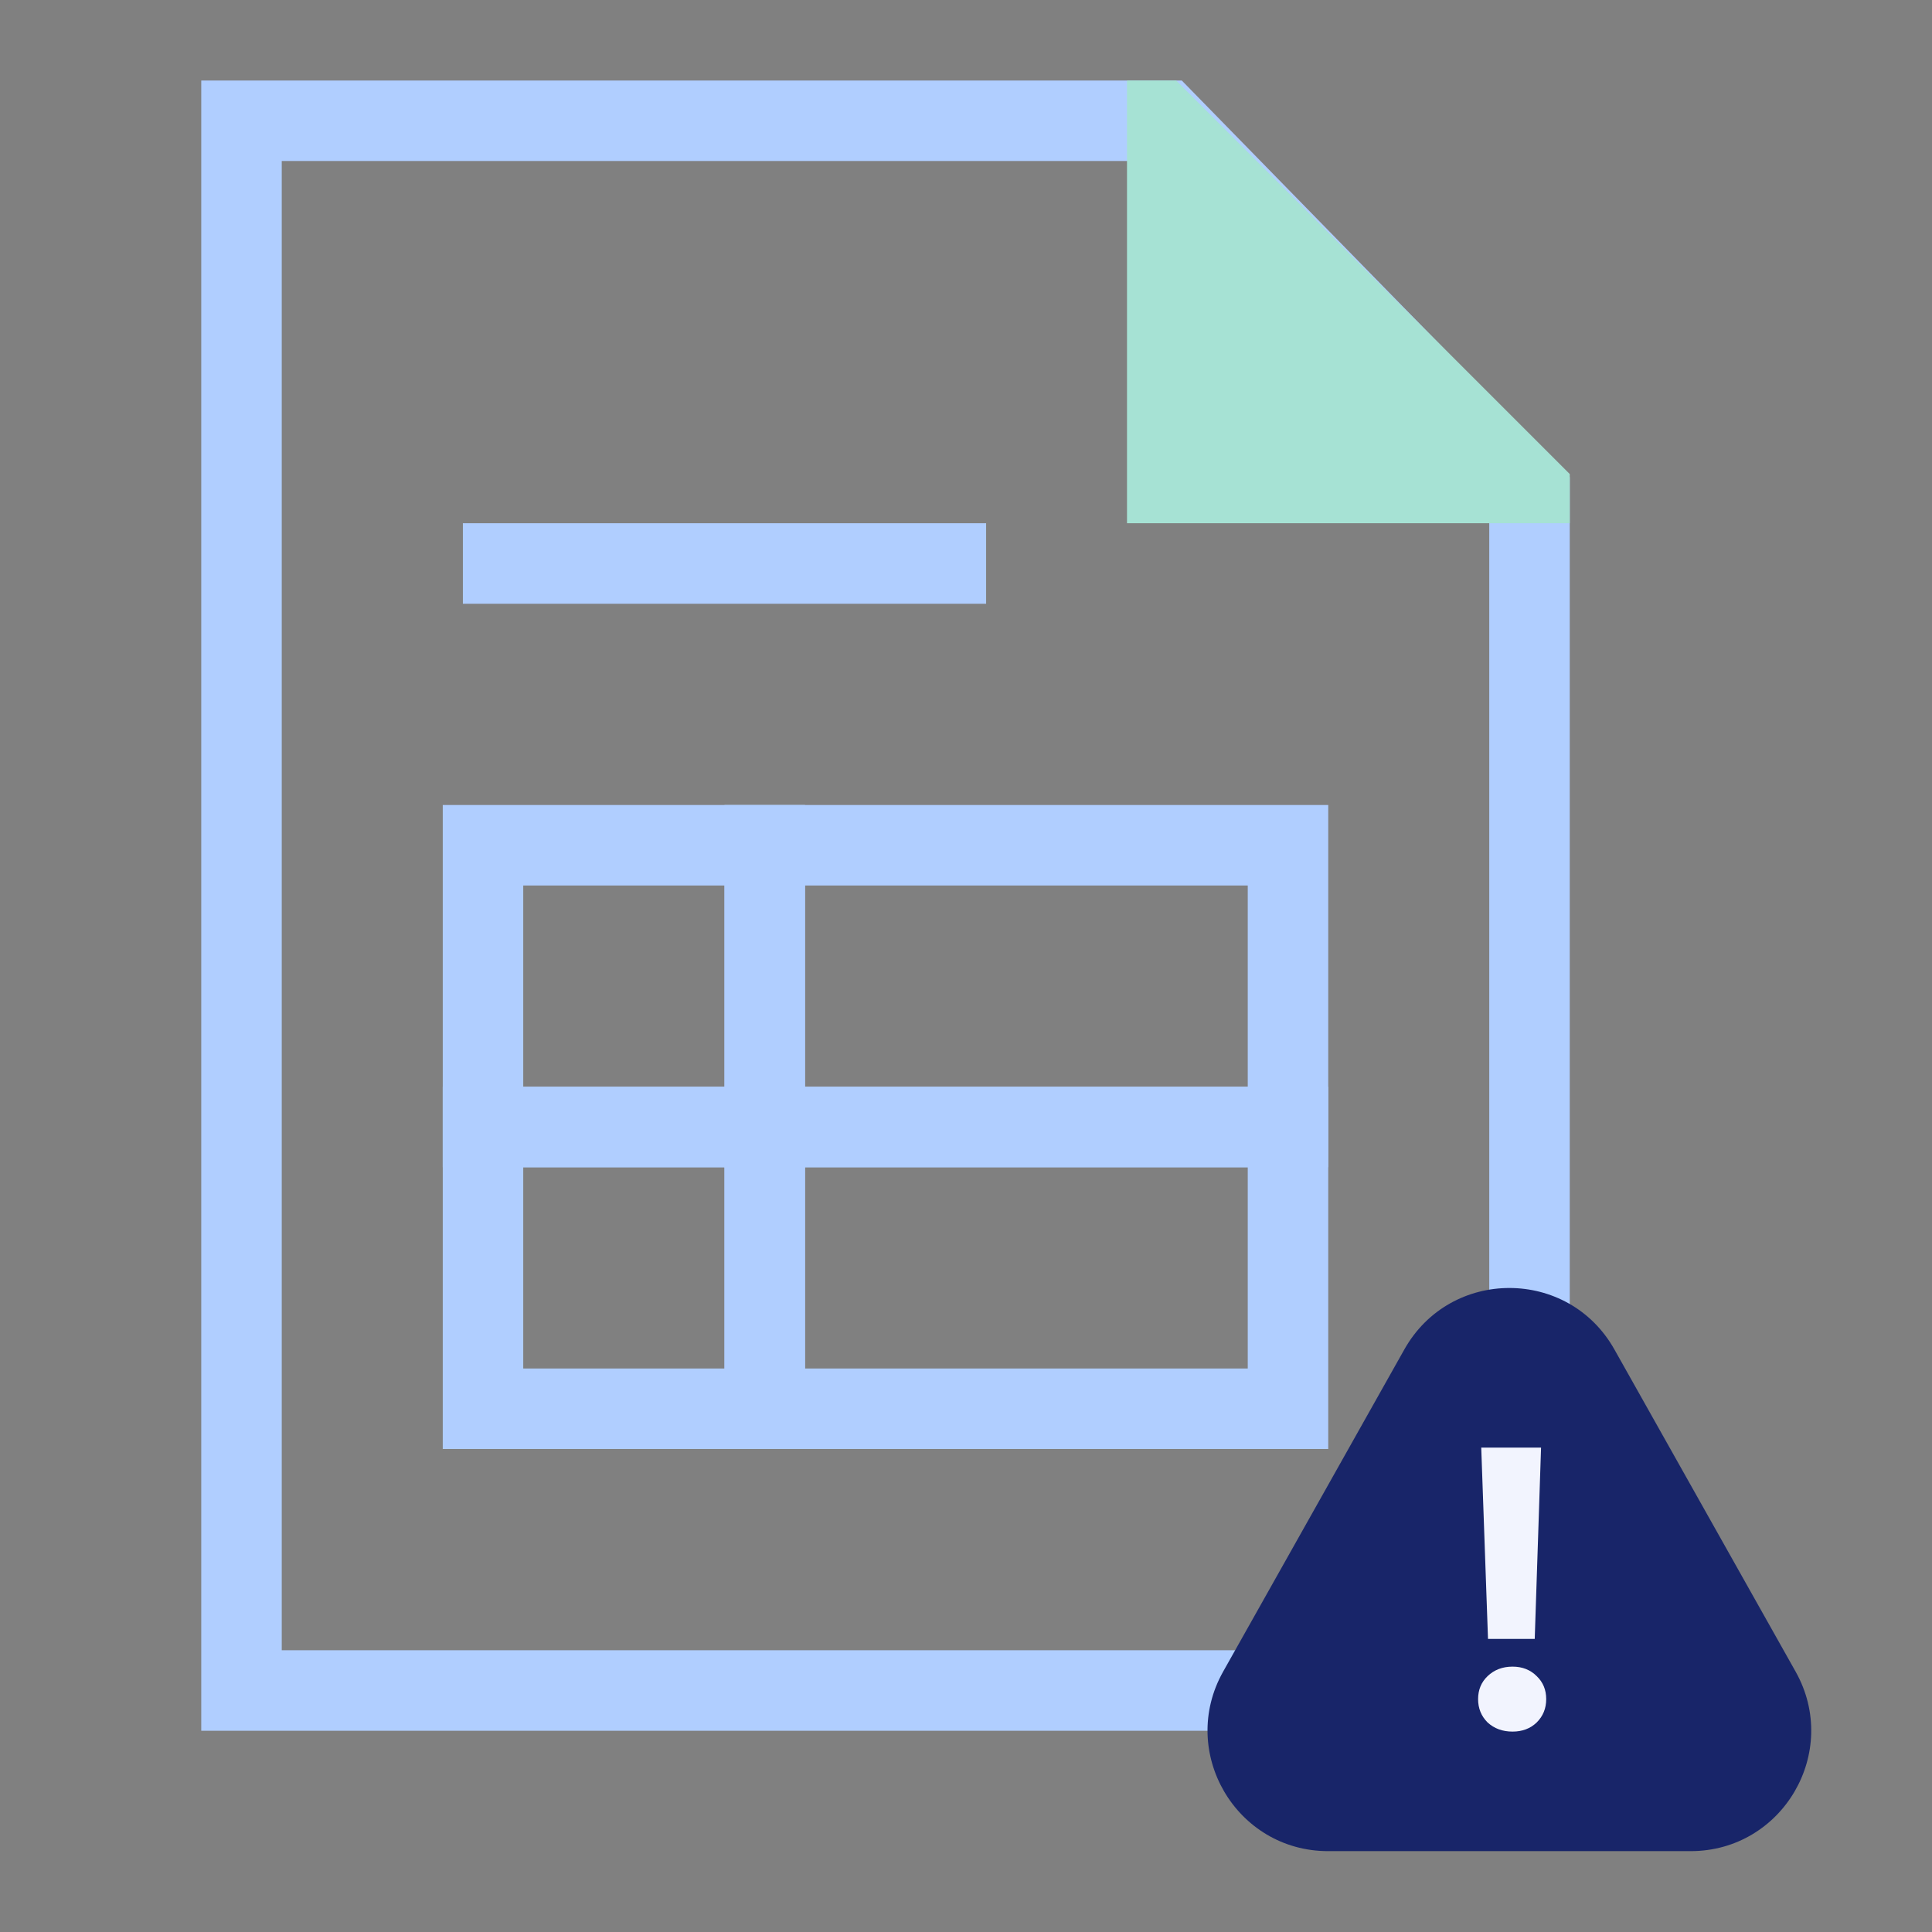
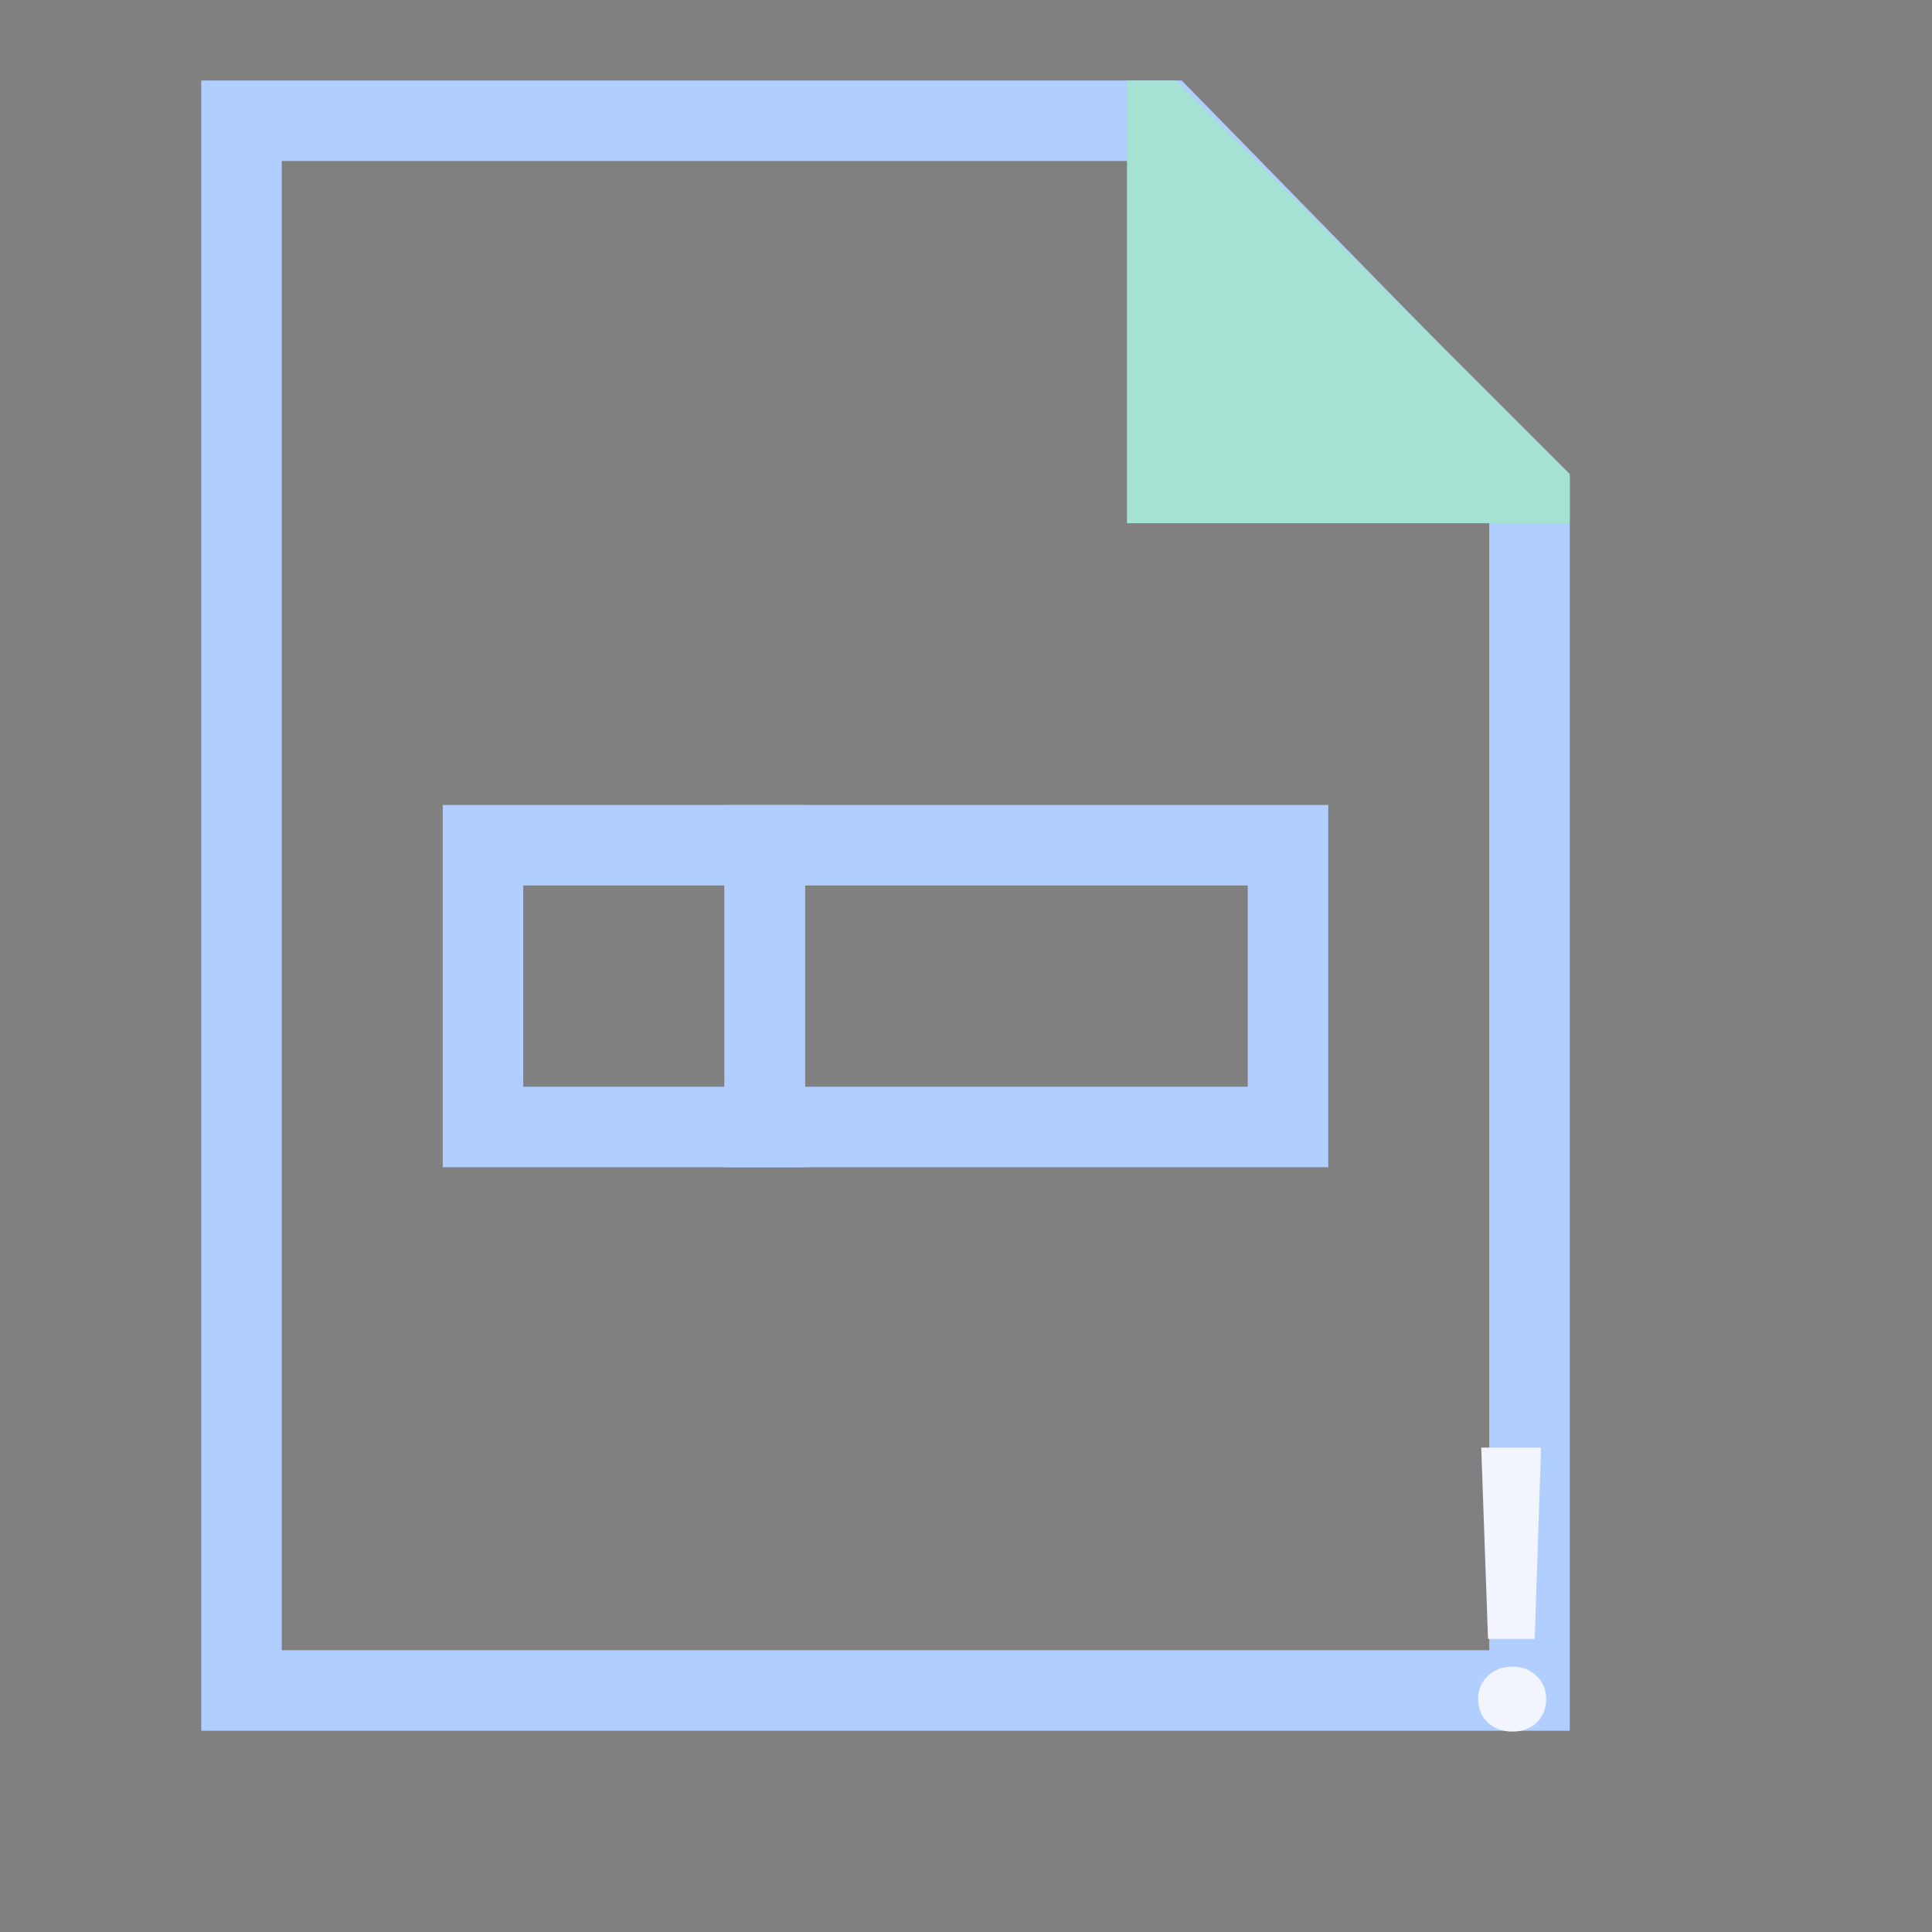
<svg xmlns="http://www.w3.org/2000/svg" width="48" height="48" viewBox="0 0 48 48" fill="none">
  <rect x="0" y="0" width="48" height="48" fill="#808080" stroke="none" />
  <path d="M6 3V42H38V12.265L28.94 3H6Z" stroke="#B0CEFF" stroke-width="2" />
  <path d="M29.222 2L39 11.778V13H28V4.444V2H29.222Z" fill="#A6E2D4" />
-   <path d="M34.891 33.526C36.036 31.491 38.964 31.491 40.109 33.526L44.611 41.53C45.733 43.526 44.292 45.991 42.003 45.991H32.997C30.708 45.991 29.267 43.526 30.389 41.53L34.891 33.526Z" fill="#182569" />
  <path d="M38.287 35.965L38.13 40.718H36.969L36.801 35.965H38.287ZM37.579 43.021C37.33 43.021 37.123 42.945 36.959 42.794C36.801 42.637 36.723 42.444 36.723 42.214C36.723 41.984 36.801 41.794 36.959 41.643C37.123 41.486 37.33 41.407 37.579 41.407C37.822 41.407 38.022 41.486 38.179 41.643C38.337 41.794 38.415 41.984 38.415 42.214C38.415 42.444 38.337 42.637 38.179 42.794C38.022 42.945 37.822 43.021 37.579 43.021Z" fill="#F2F4FE" />
-   <path d="M11.5 14H24.5" stroke="#B0CEFF" stroke-width="2" />
  <rect x="12" y="21" width="7" height="7" stroke="#B0CEFF" stroke-width="2" />
-   <rect x="12" y="28" width="7" height="7" stroke="#B0CEFF" stroke-width="2" />
  <rect x="19" y="21" width="13" height="7" stroke="#B0CEFF" stroke-width="2" />
-   <rect x="19" y="28" width="13" height="7" stroke="#B0CEFF" stroke-width="2" />
</svg>